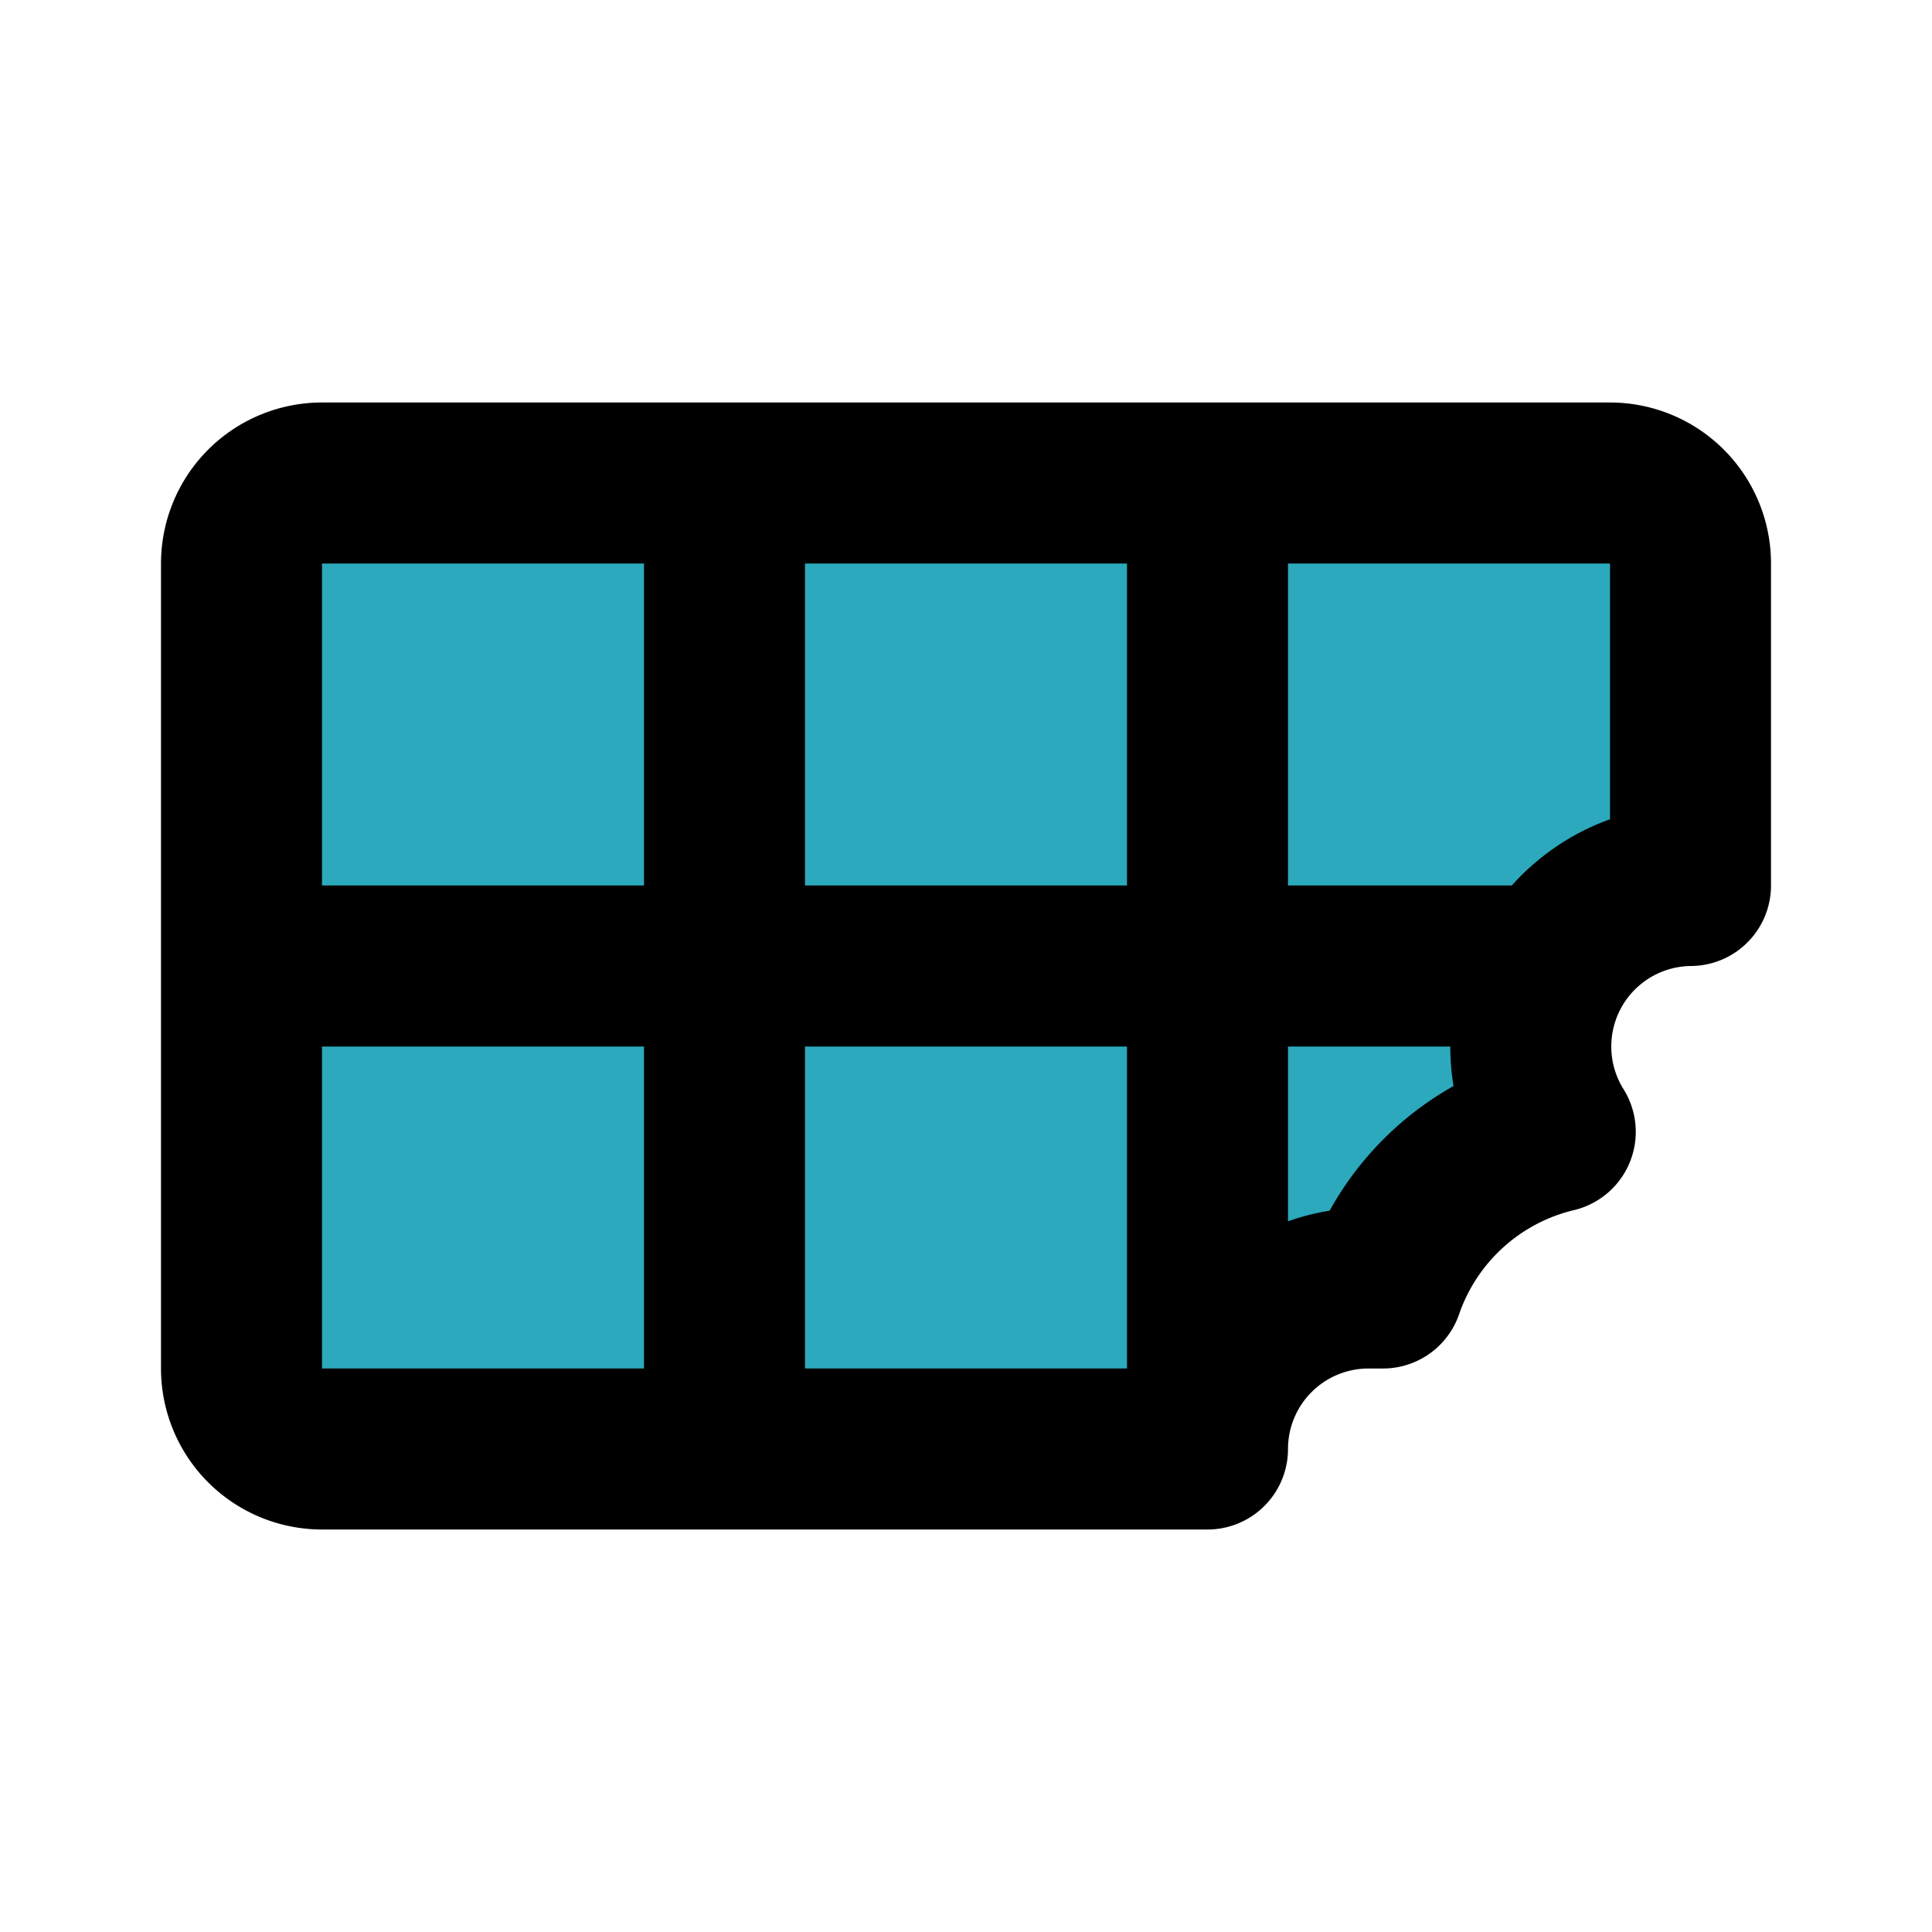
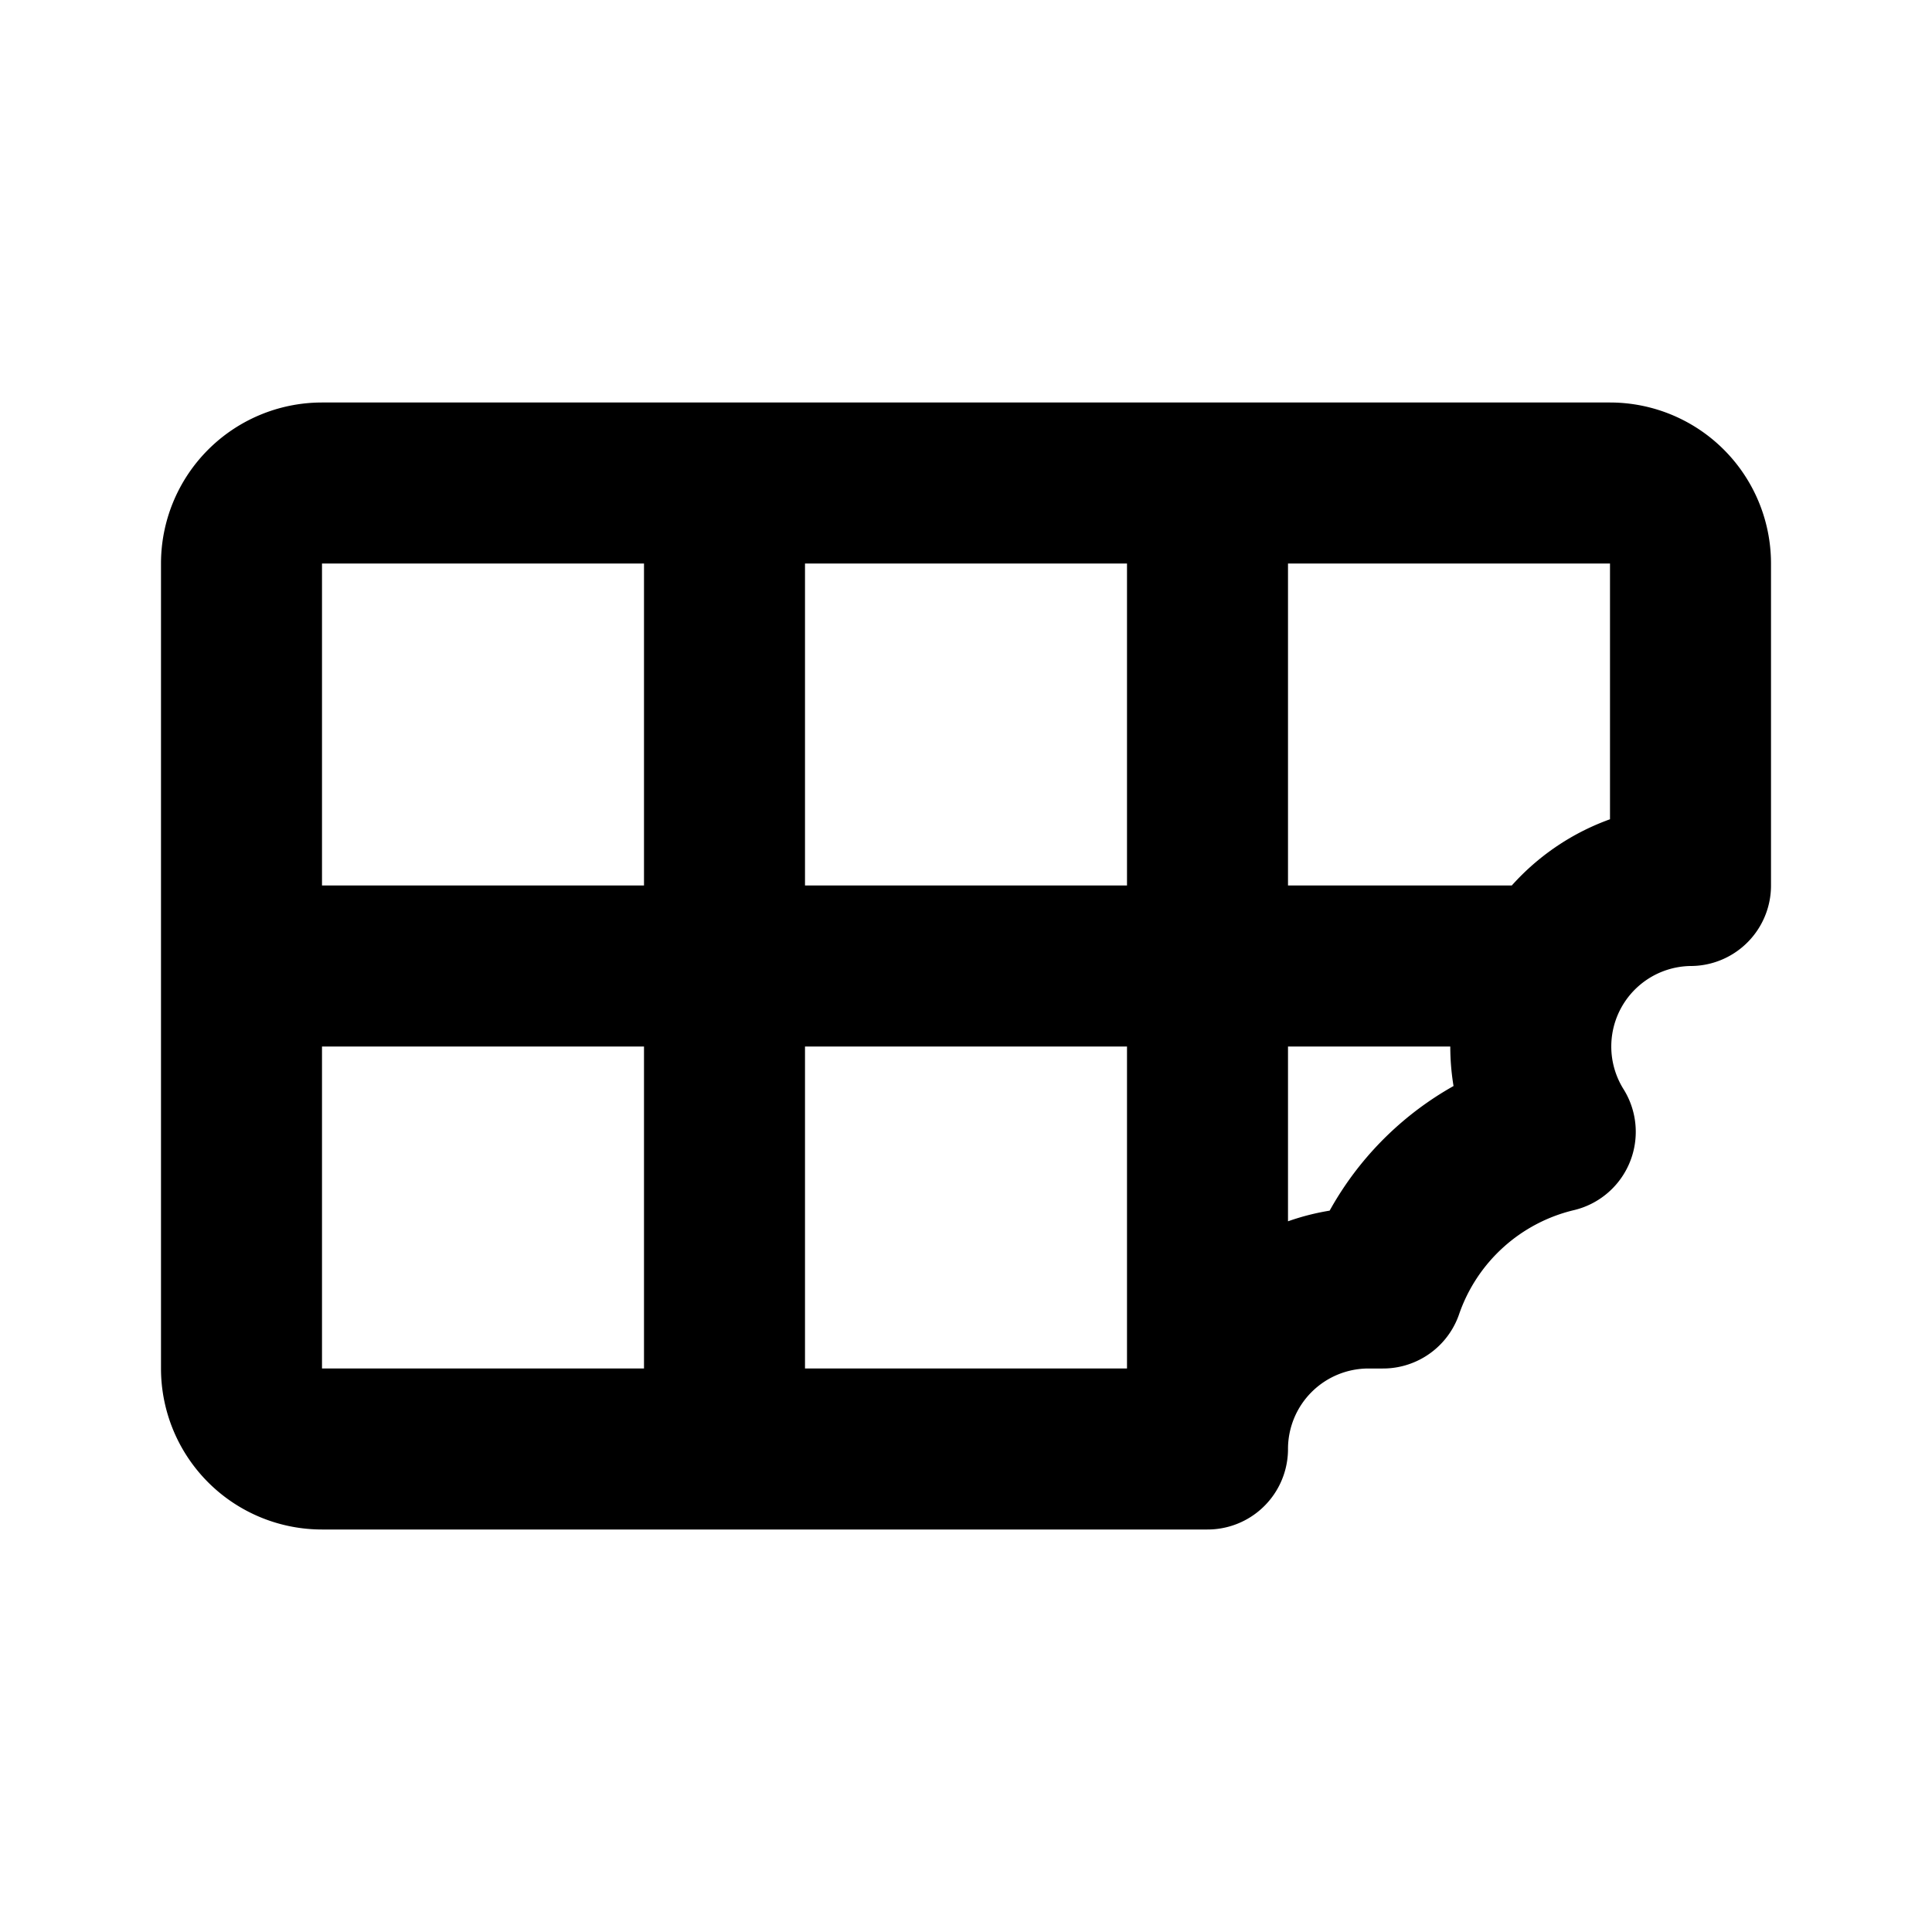
<svg xmlns="http://www.w3.org/2000/svg" fill="#000000" width="800px" height="800px" viewBox="0 0 24 24" id="chocolate-7" data-name="Flat Line" class="icon flat-line">
-   <path id="secondary" d="M15,18H4a1,1,0,0,1-1-1V7A1,1,0,0,1,4,6H20a1,1,0,0,1,1,1v4a2,2,0,0,0-1.68,3.08A3,3,0,0,0,17.18,16L17,16A2,2,0,0,0,15,18Z" style="fill: rgb(44, 169, 188); stroke-width: 2;" />
  <path id="primary" d="M3,12H19M9,6V18M15,6V18m2-2,.18,0a3,3,0,0,1,2.14-1.94A2,2,0,0,1,21,11V7a1,1,0,0,0-1-1H4A1,1,0,0,0,3,7V17a1,1,0,0,0,1,1H15A2,2,0,0,1,17,16Z" style="fill: none; stroke: rgb(0, 0, 0); stroke-linecap: round; stroke-linejoin: round; stroke-width: 2;" />
</svg>